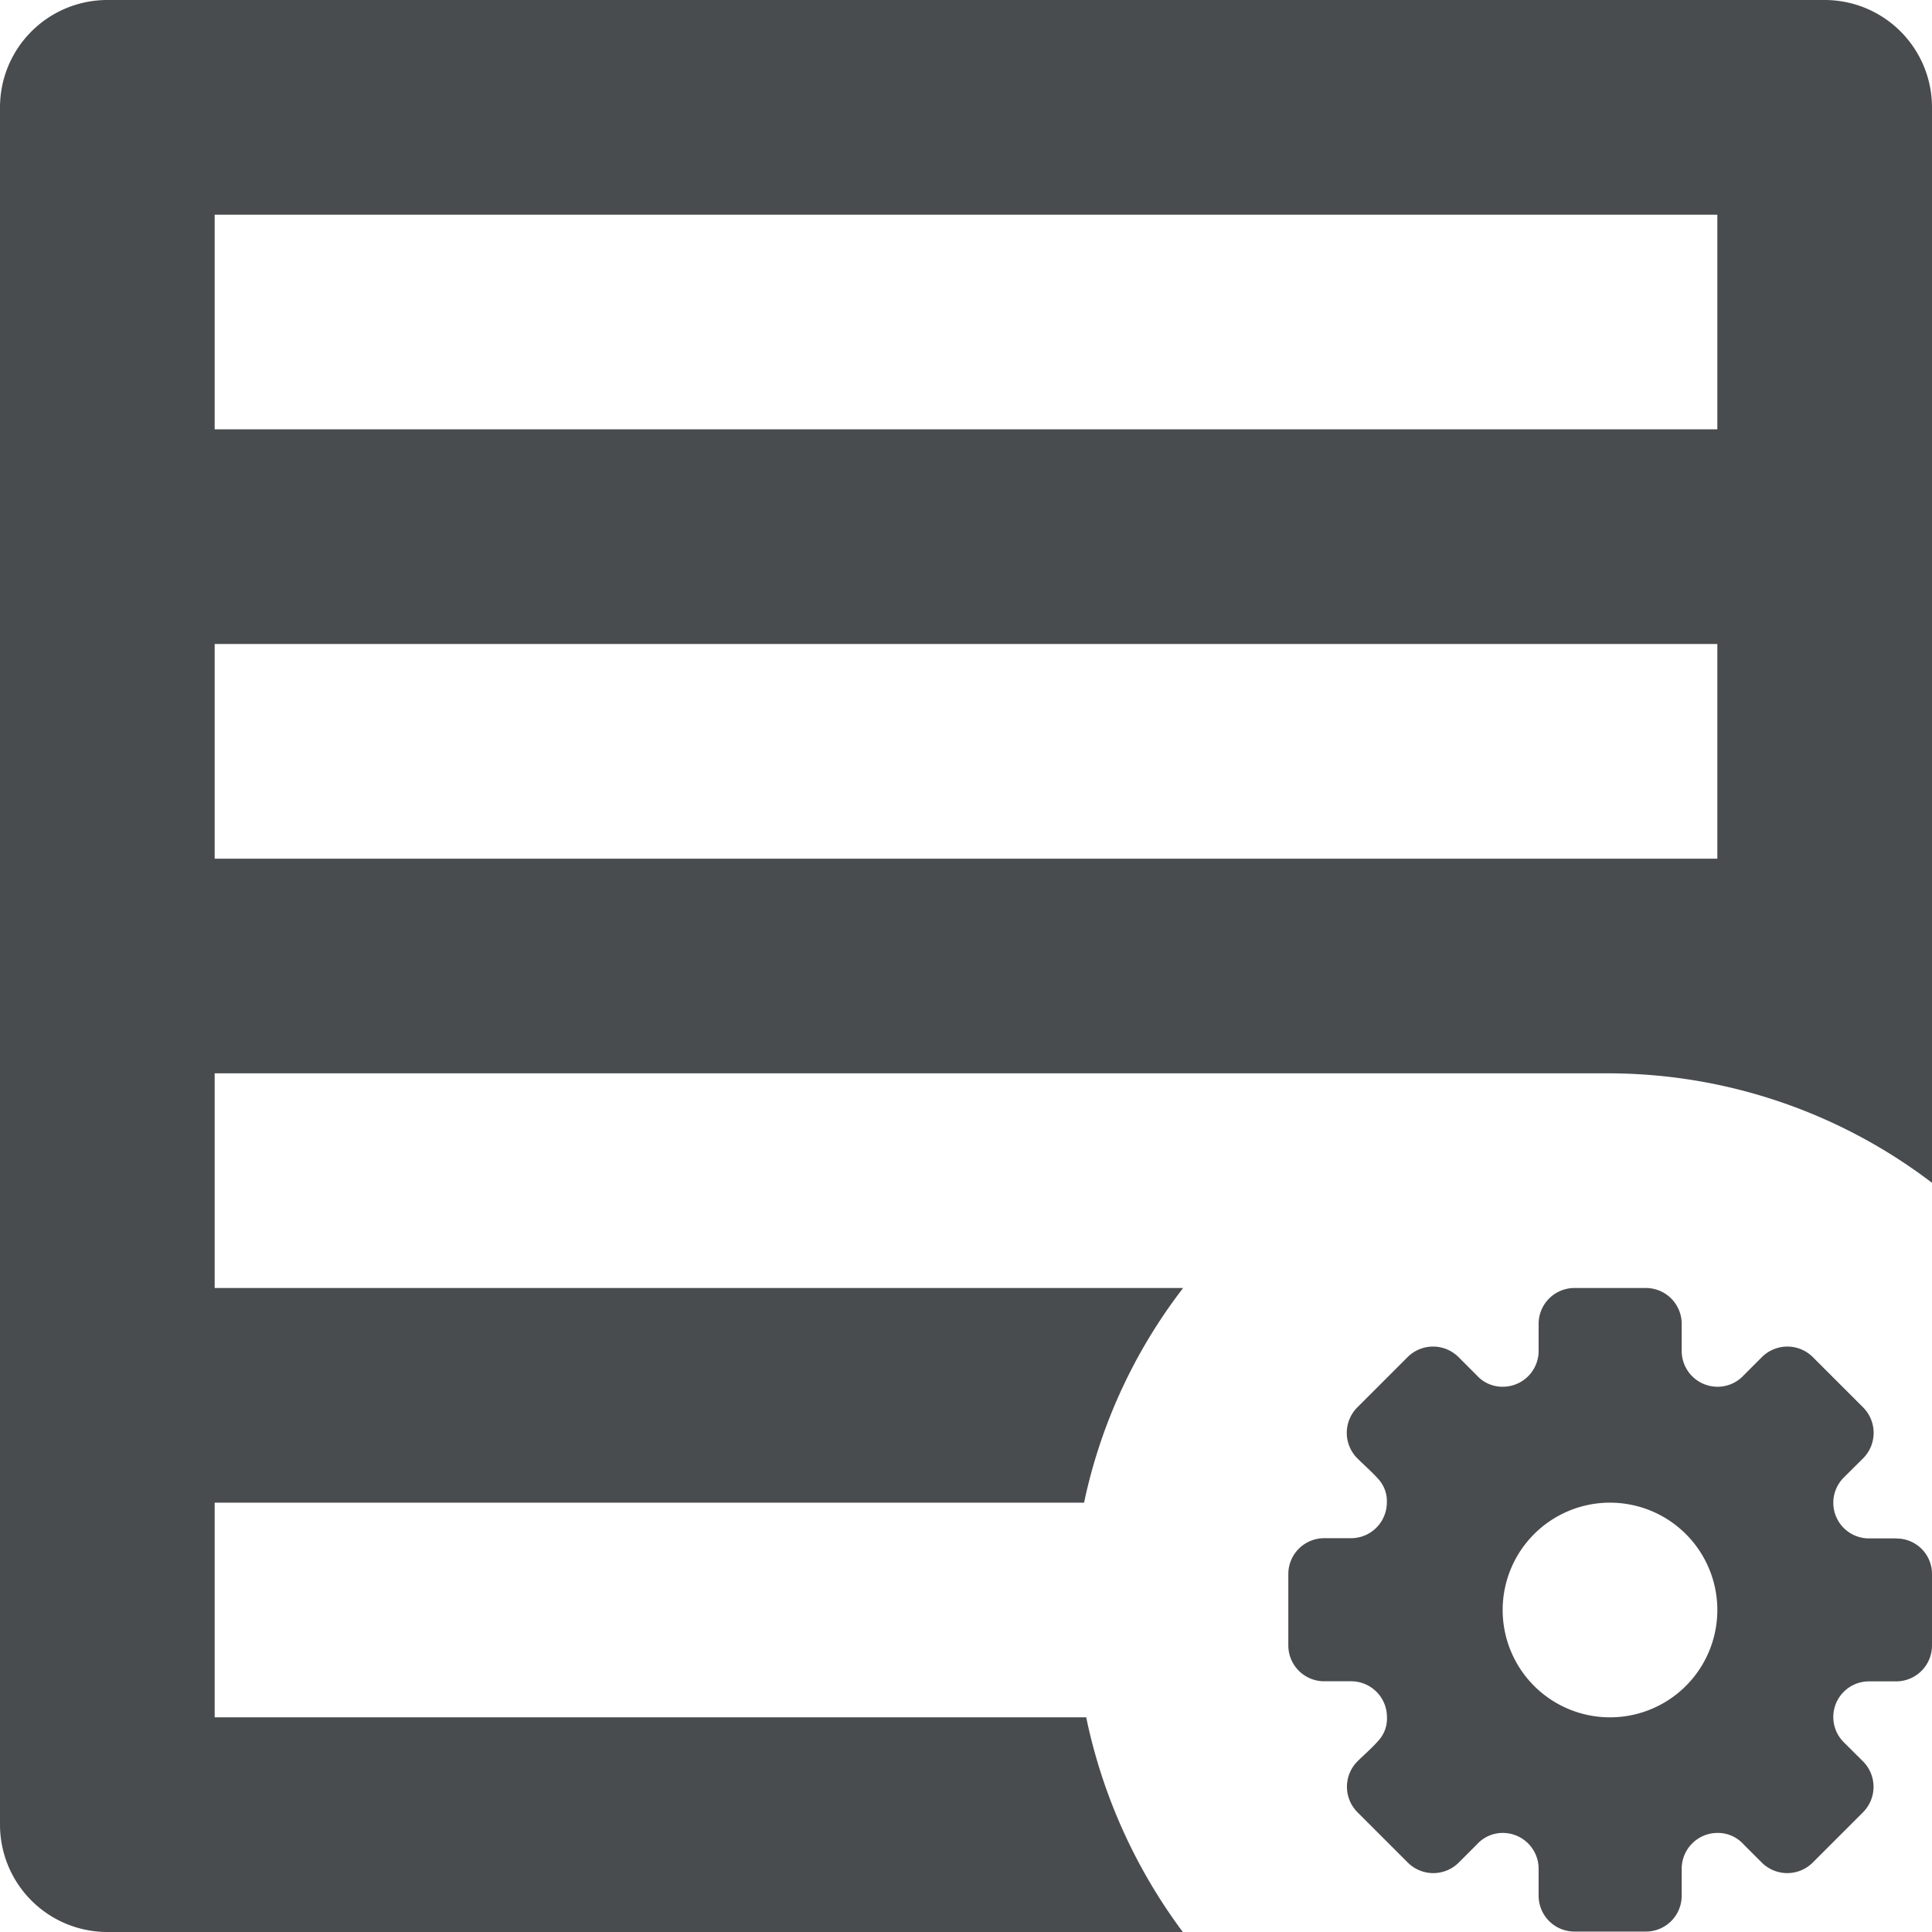
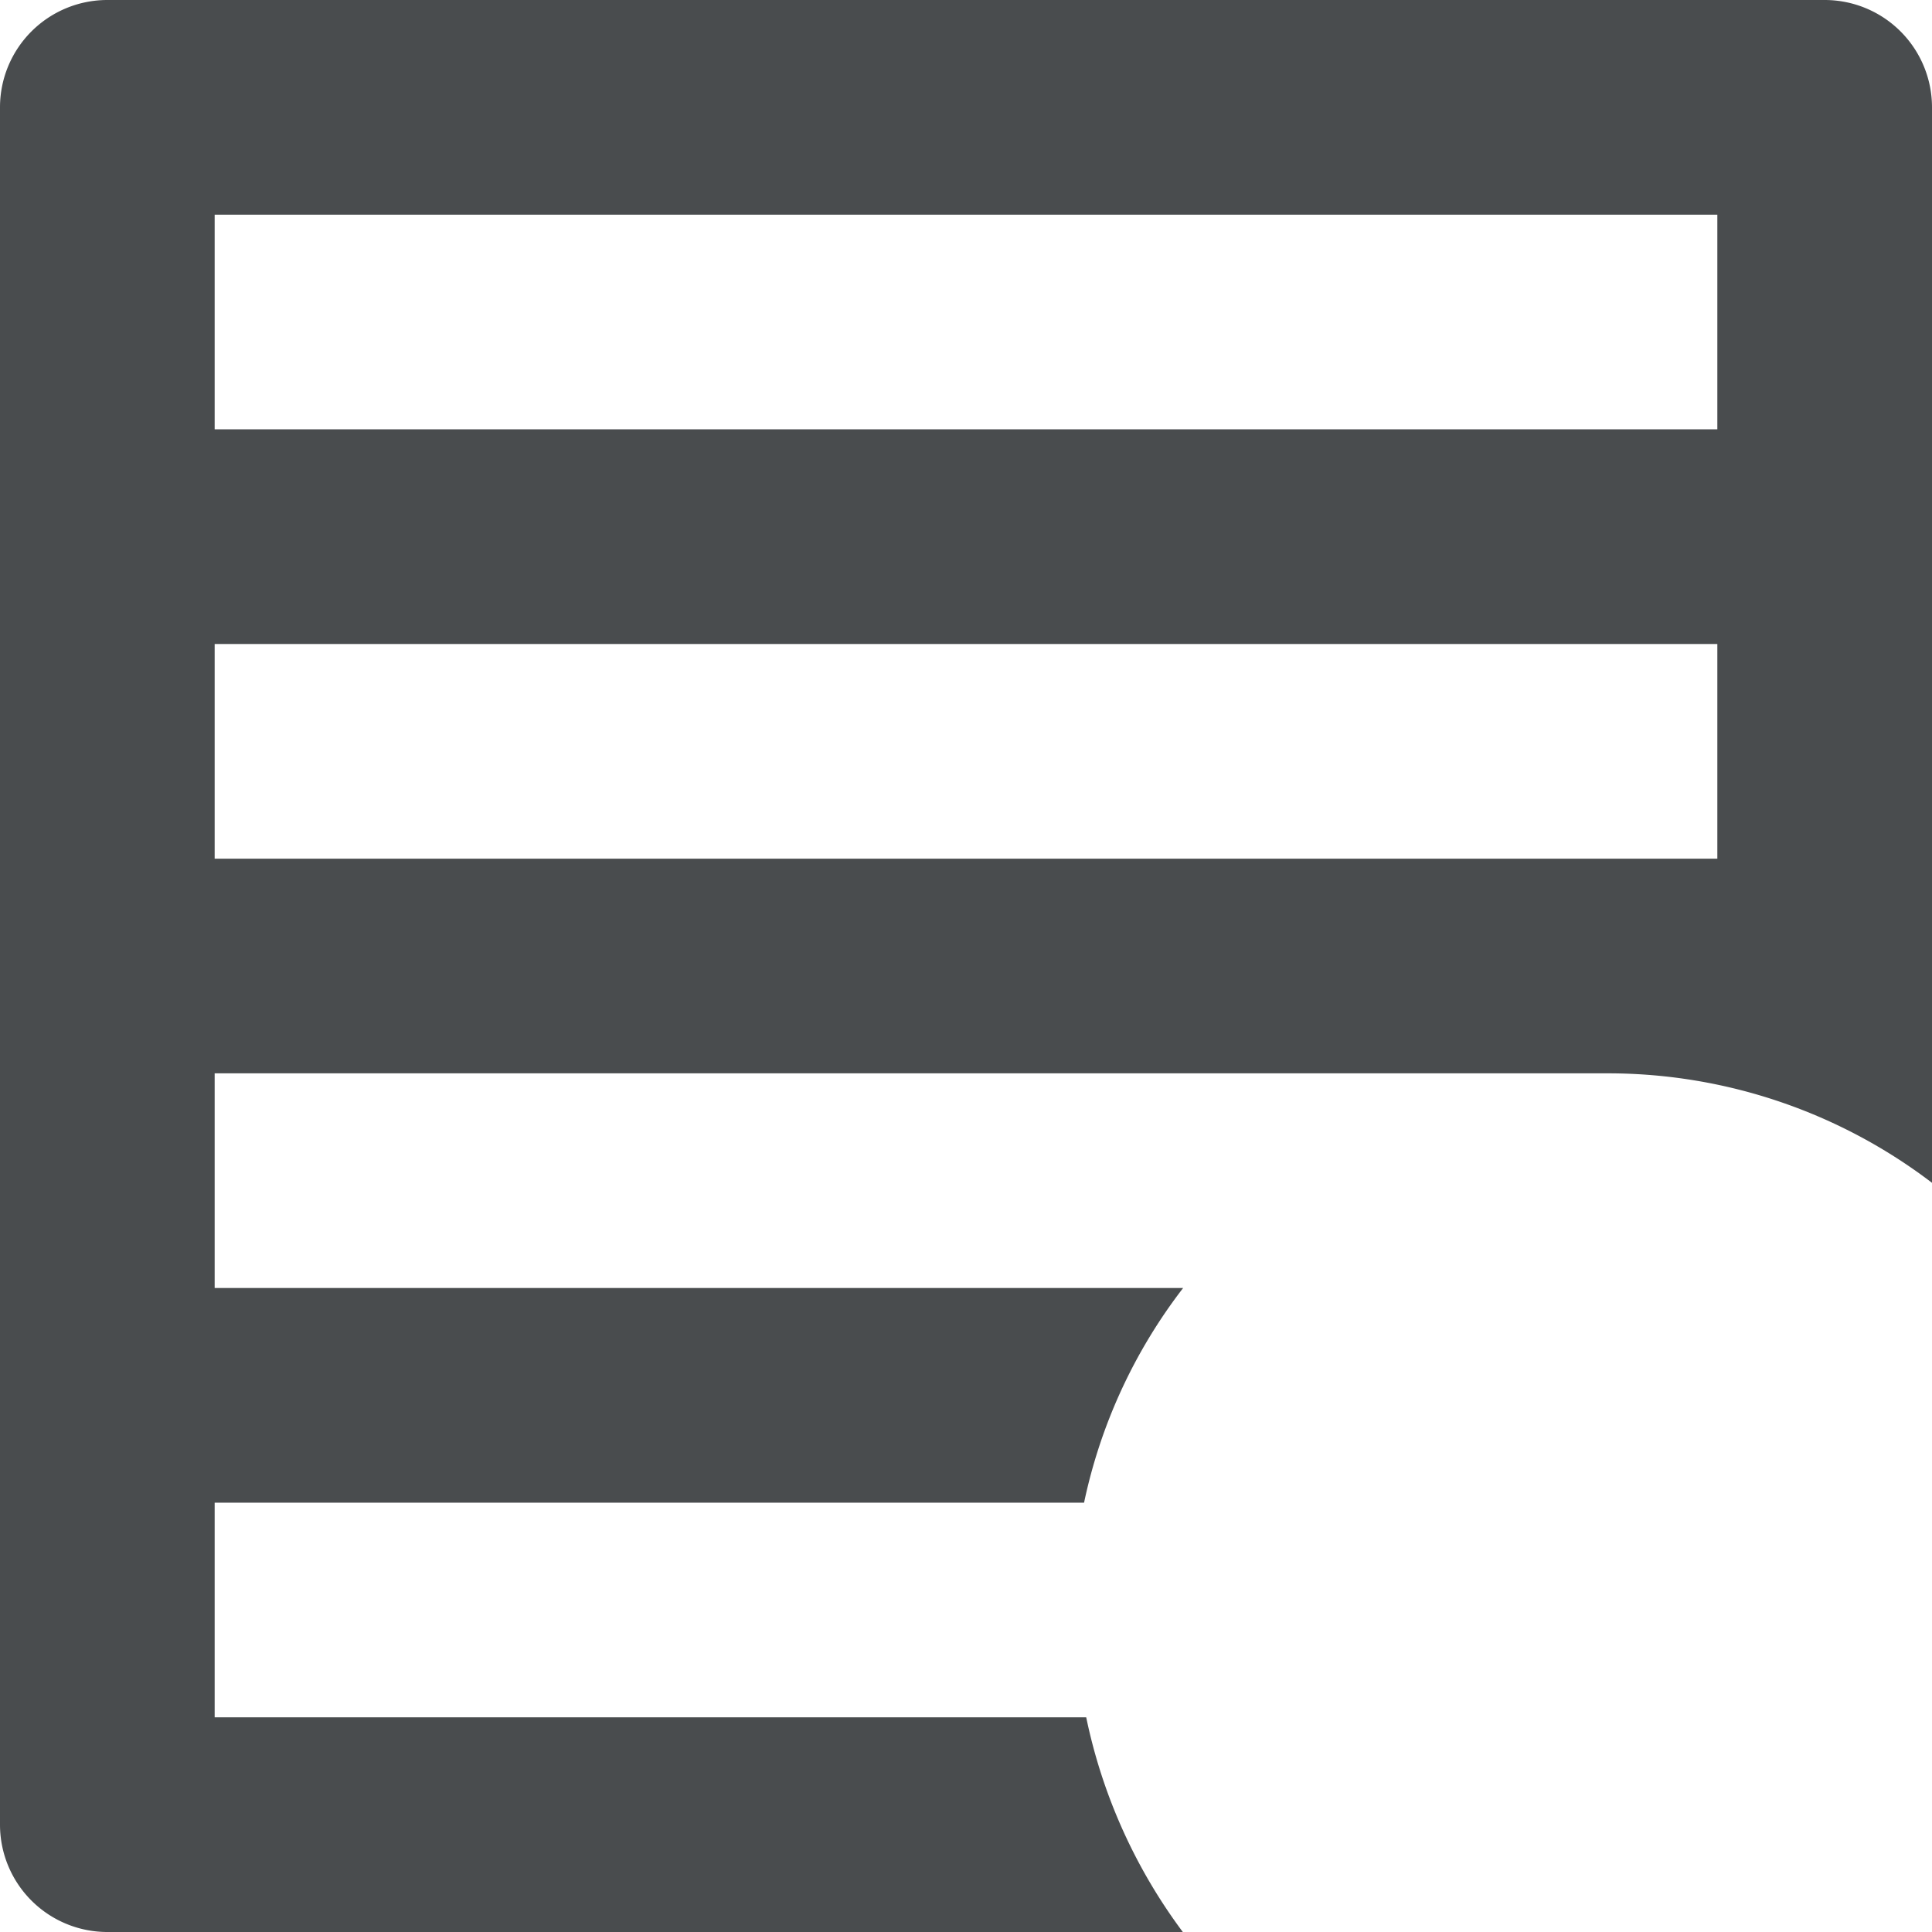
<svg xmlns="http://www.w3.org/2000/svg" width="800px" height="800px" viewBox="0 0 18 18" mirror-in-rtl="true">
-   <path fill="#494c4e" d="M17.667 14.333h-.253a.332.332 0 0 1-.233-.57l.178-.177a.336.336 0 0 0 0-.473l-.47-.47a.336.336 0 0 0-.473 0l-.17.17a.33.33 0 0 1-.245.107.334.334 0 0 1-.333-.333v-.253a.334.334 0 0 0-.333-.334h-.667a.334.334 0 0 0-.333.333v.253a.334.334 0 0 1-.334.334.322.322 0 0 1-.243-.107l-.17-.17a.336.336 0 0 0-.473 0l-.47.47a.336.336 0 0 0 0 .473c.063.063.133.123.193.19a.306.306 0 0 1 .083.223.334.334 0 0 1-.333.332h-.252a.334.334 0 0 0-.333.333v.667a.334.334 0 0 0 .333.333h.253a.334.334 0 0 1 .333.333.306.306 0 0 1-.082.223c-.06.068-.13.128-.193.19a.336.336 0 0 0 0 .474l.47.47a.336.336 0 0 0 .473 0l.17-.17a.324.324 0 0 1 .242-.107.334.334 0 0 1 .333.333v.253a.334.334 0 0 0 .333.333h.667a.334.334 0 0 0 .333-.333v-.253a.334.334 0 0 1 .334-.333.322.322 0 0 1 .243.107l.17.17a.336.336 0 0 0 .473 0l.47-.47a.336.336 0 0 0 0-.473l-.177-.176a.332.332 0 0 1 .232-.57h.253A.334.334 0 0 0 18 15.33v-.666a.33.33 0 0 0-.333-.33zM15 16a1 1 0 1 1 1-1 1 1 0 0 1-1 1z" />
  <path fill="#494c4e" d="M17 0H1a1 1 0 0 0-1 1v16a1 1 0 0 0 1 1h10.02a5.064 5.064 0 0 1-.9-2H2v-2h8.1a4.944 4.944 0 0 1 .923-2H2v-2h13a4.98 4.98 0 0 1 3 1.02V1a1 1 0 0 0-1-1zm-1 8H2V6h14v2zm0-4H2V2h14v2z" />
</svg>